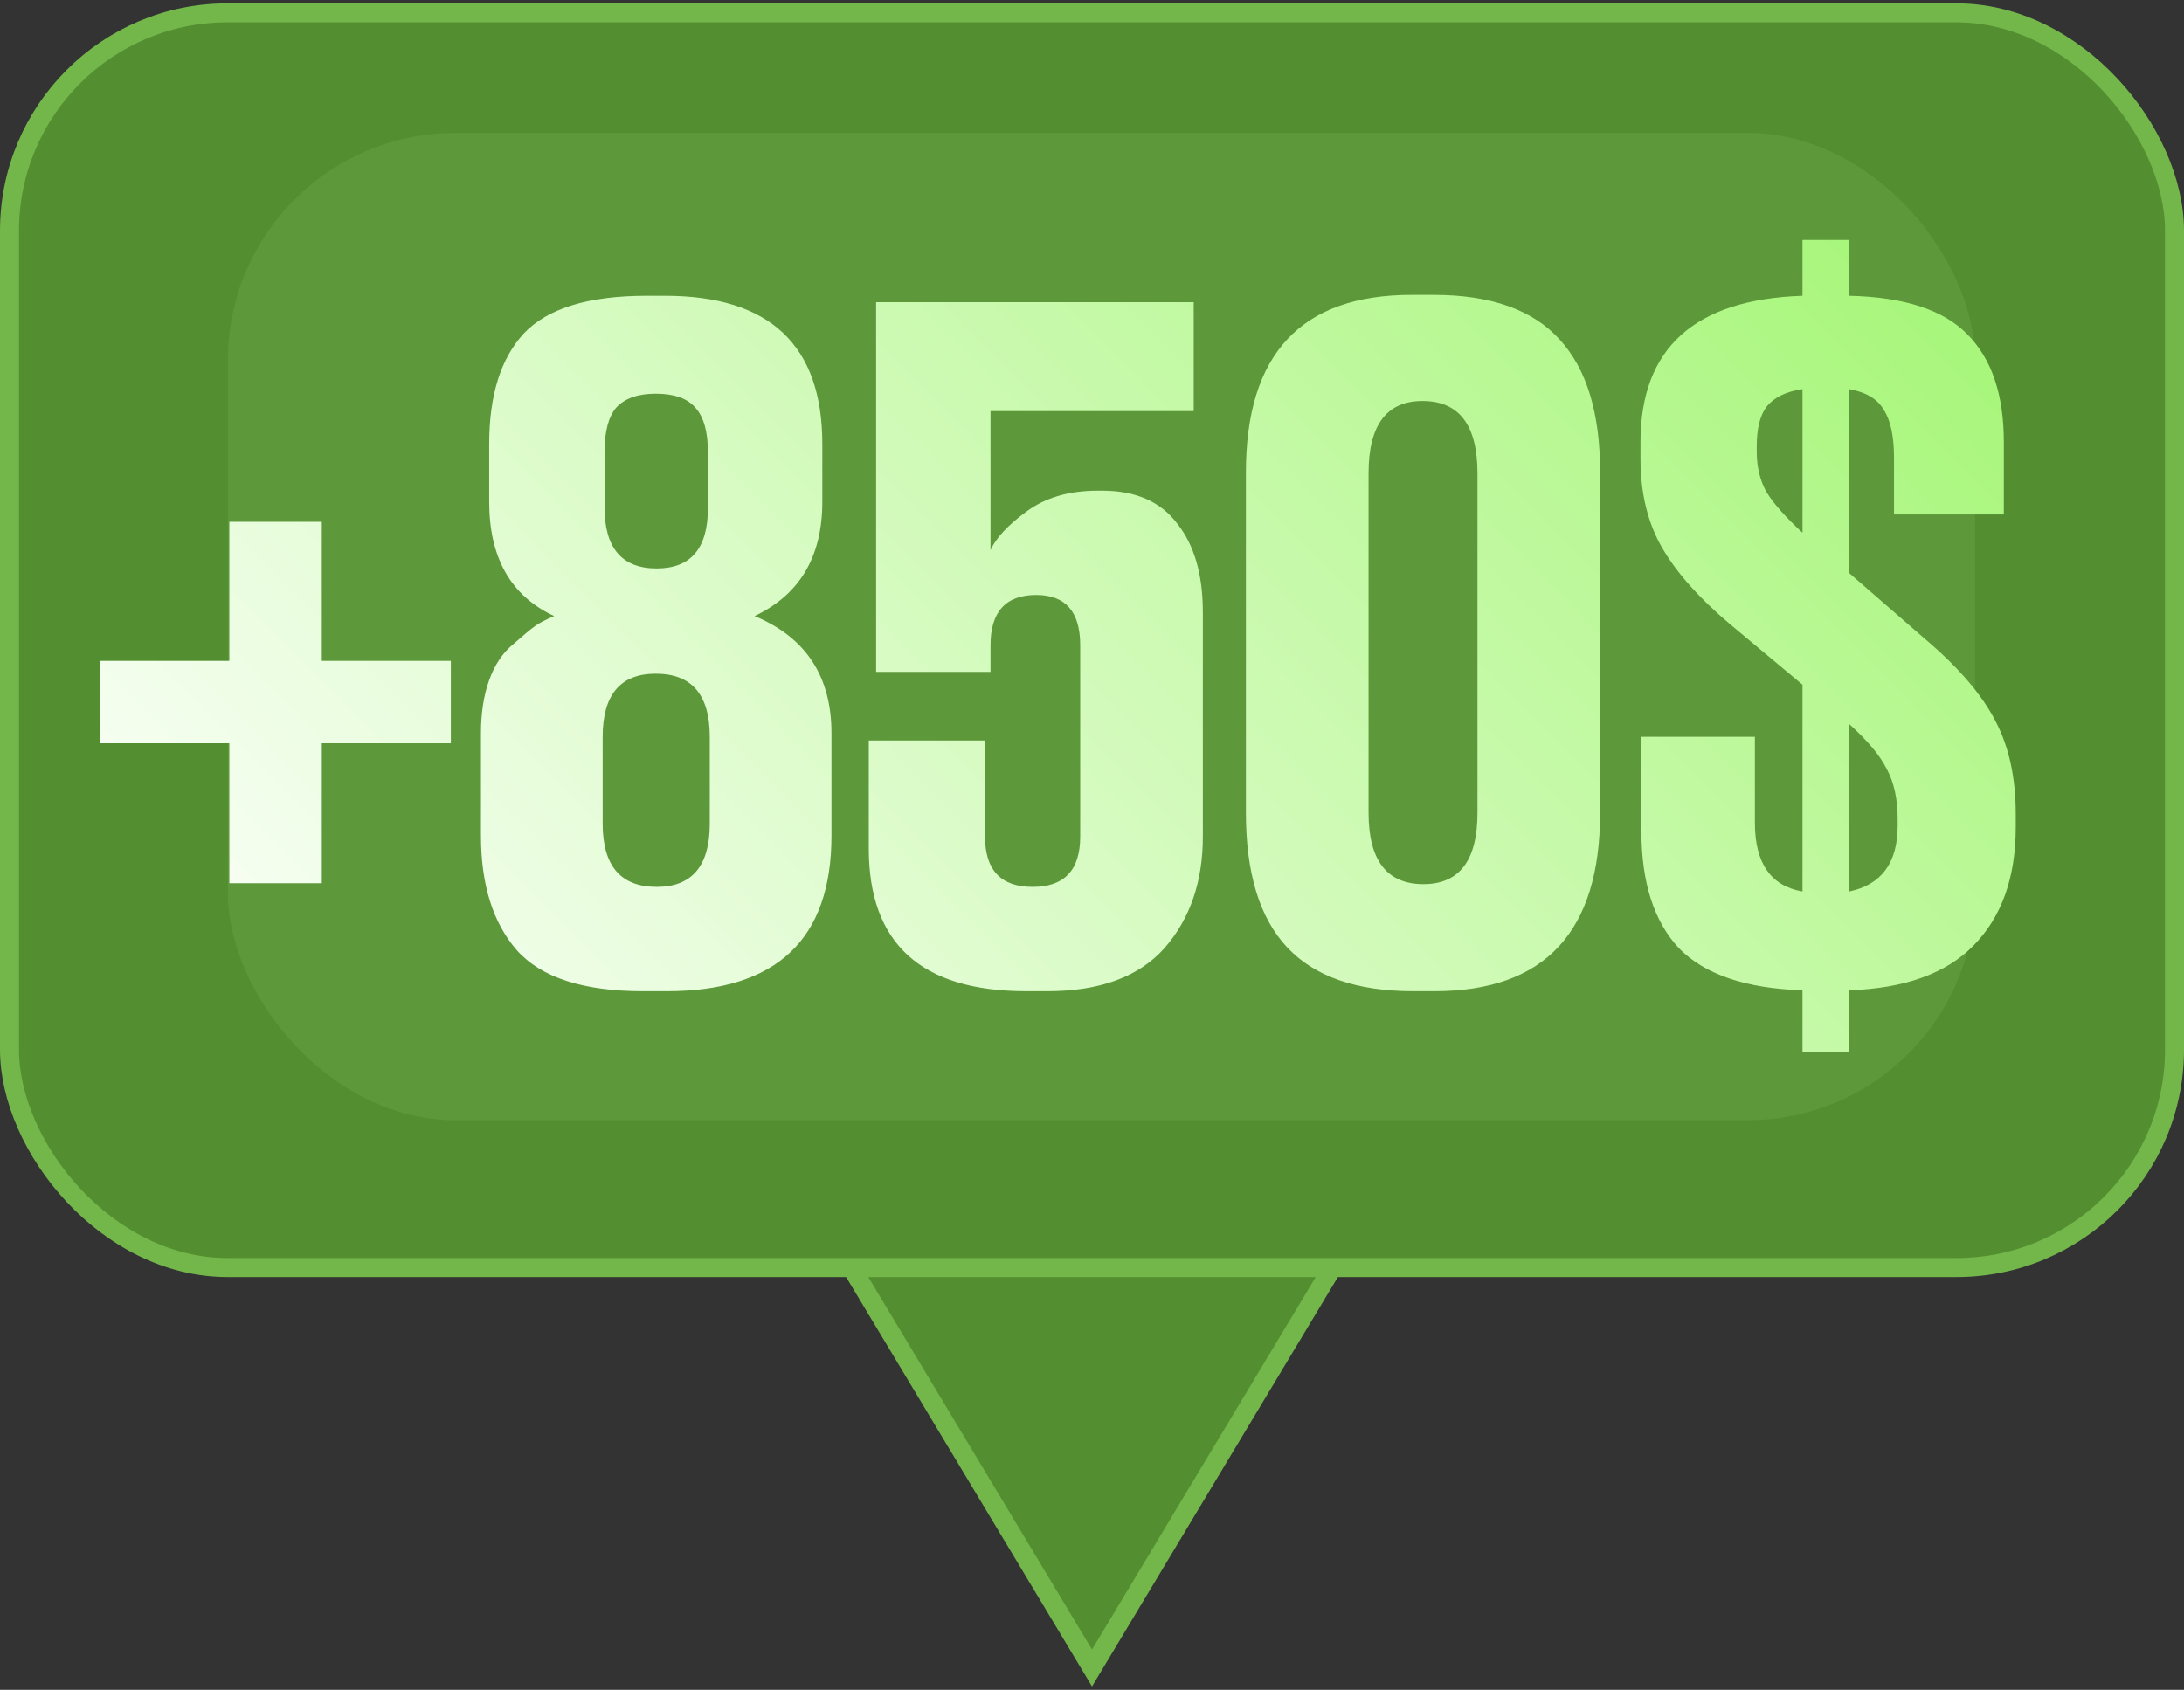
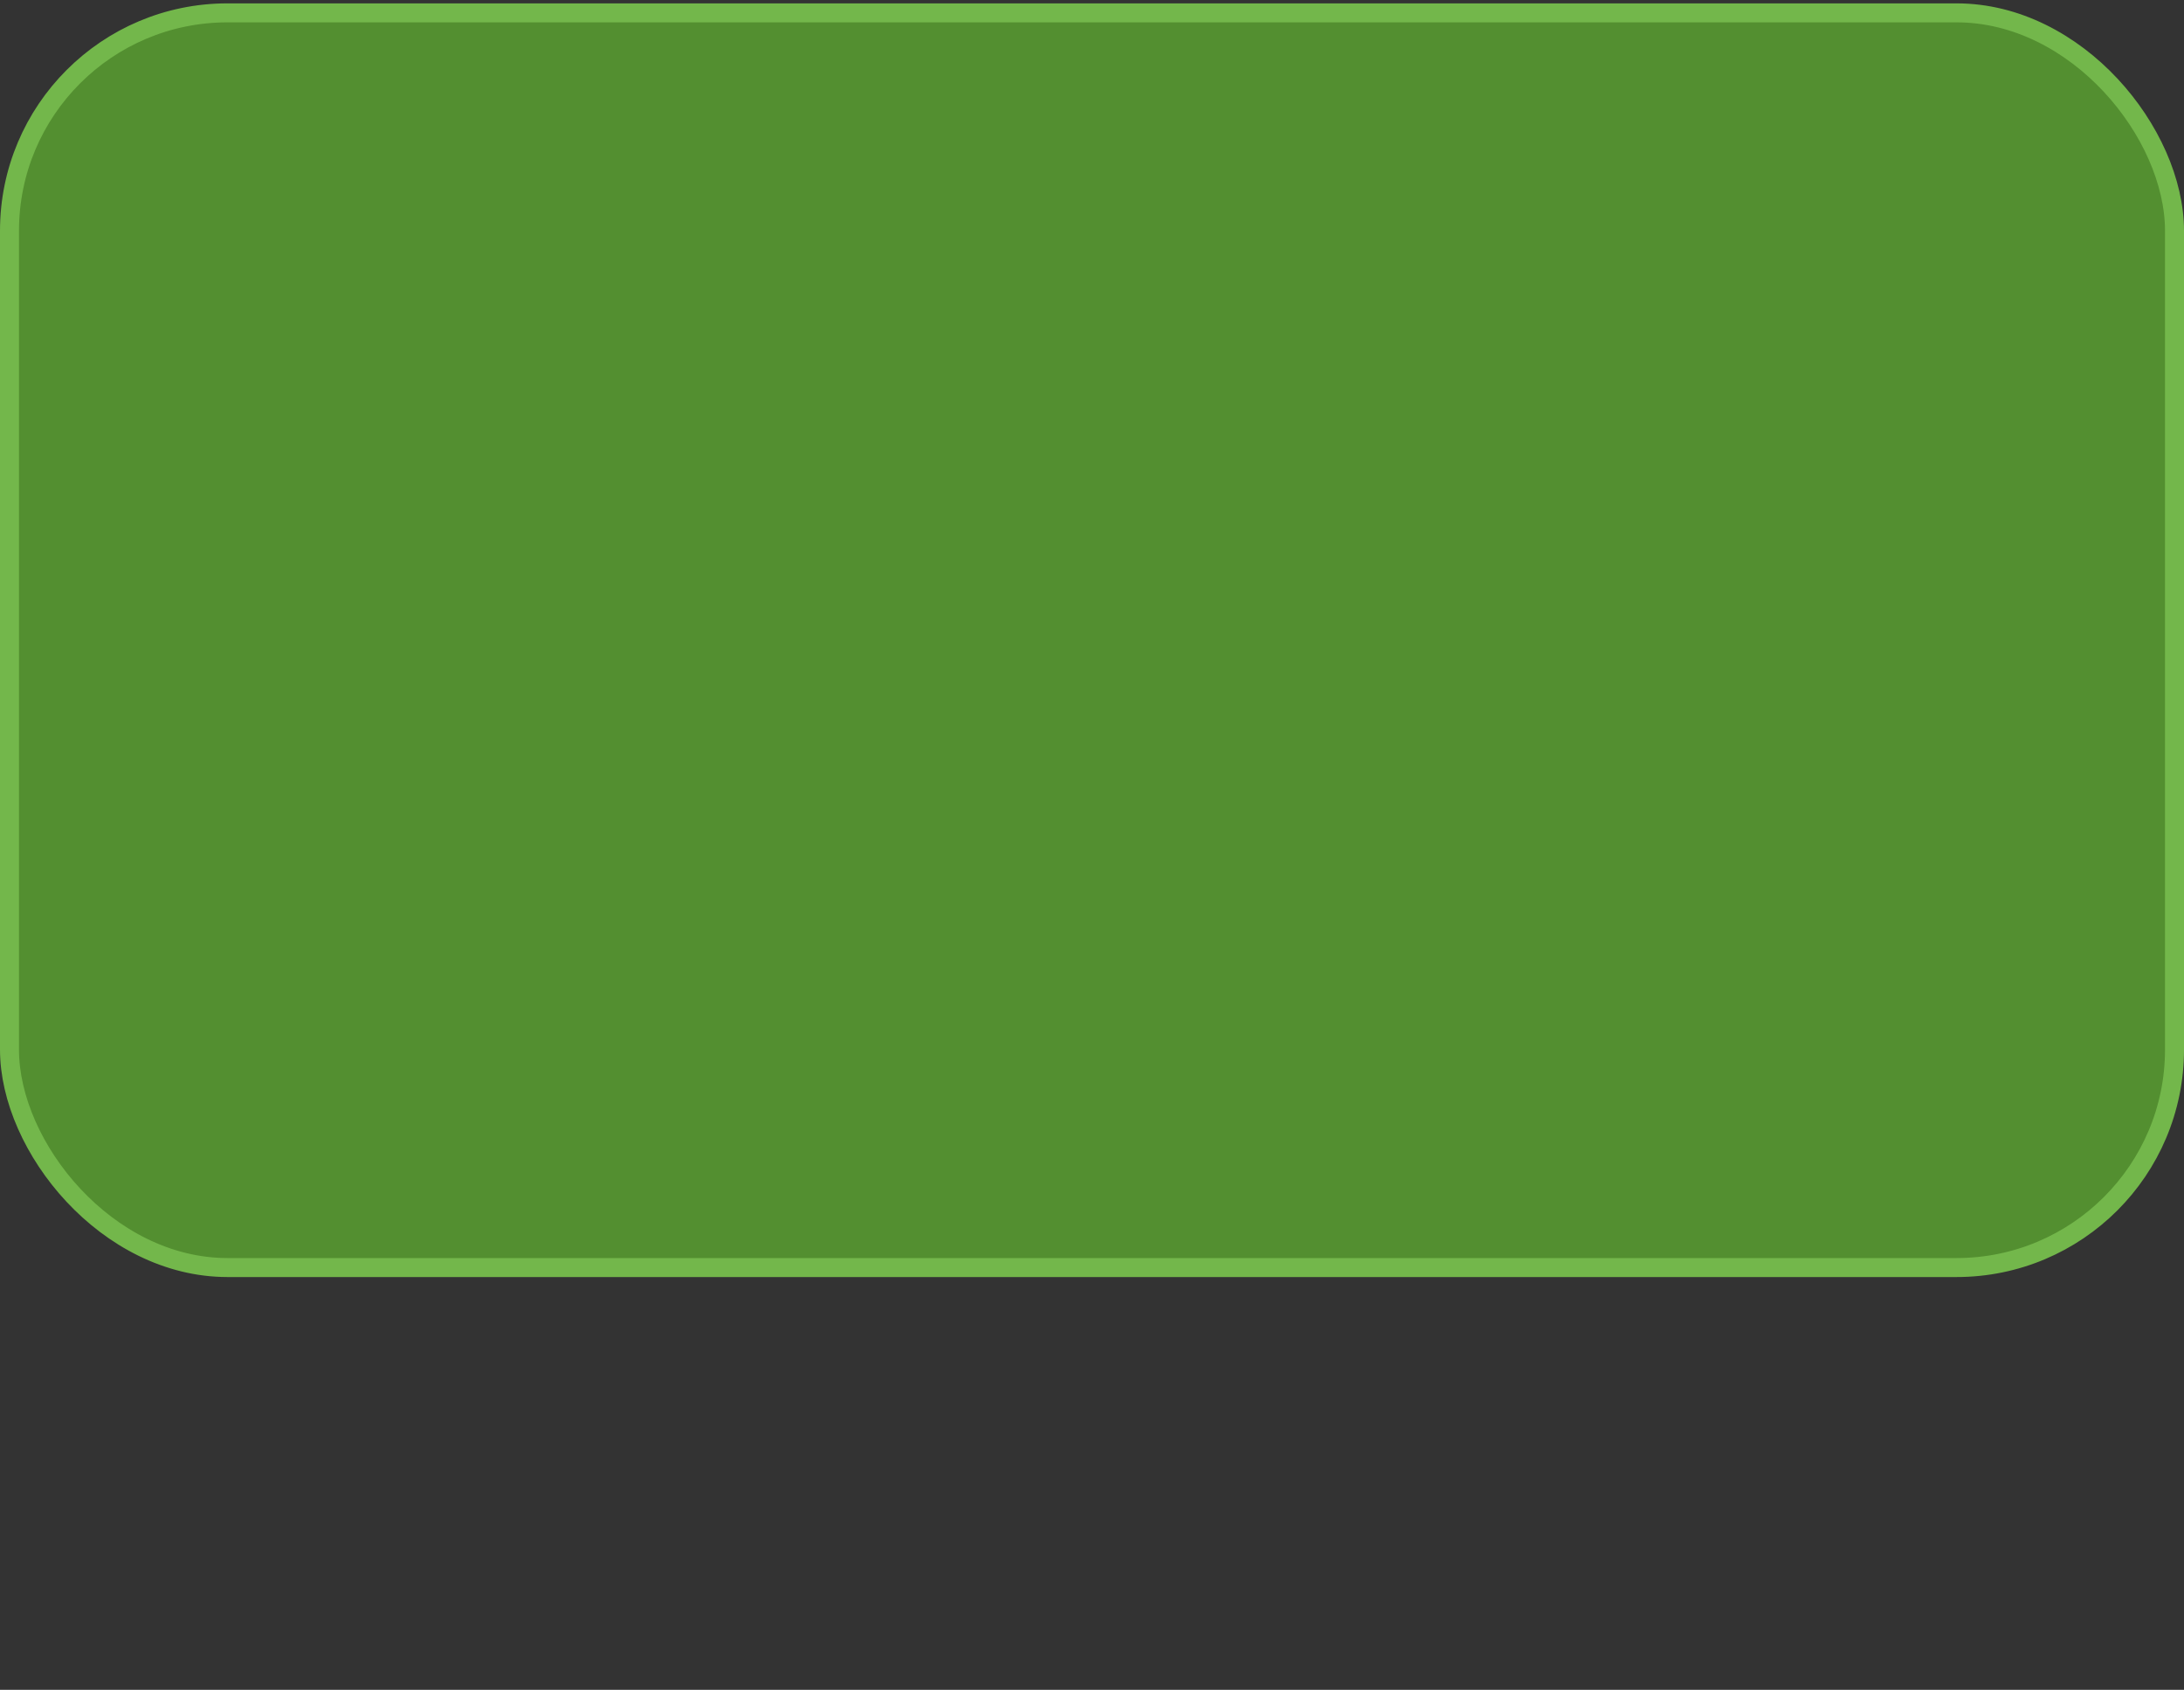
<svg xmlns="http://www.w3.org/2000/svg" width="115" height="89" viewBox="0 0 115 89" fill="none">
  <rect x="0" y="0" width="115" height="89" fill="#333333" stroke="none" />
-   <path d="M31.41 44.401L83.589 44.401L57.5 87.851L31.41 44.401Z" fill="#538F30" stroke="#73B74B" />
  <rect x="0.5" y="0.677" width="114" height="66.083" rx="11.479" fill="#538F30" stroke="#73B74B" />
-   <rect x="12" y="7" width="92" height="52" rx="11.979" fill="#5D983A" />
-   <path d="M23.74 39.145H16.945V46.518H12.077V39.145H5.282V34.807H12.077V27.482H16.945V34.807H23.74V39.145ZM43.3 23.386V26.422C43.3 29.313 42.112 31.321 39.734 32.446C42.433 33.57 43.782 35.626 43.782 38.614V44.012C43.782 49.474 40.891 52.205 35.108 52.205H33.855C30.706 52.205 28.489 51.482 27.204 50.036C25.951 48.59 25.325 46.582 25.325 44.012V38.614C25.325 37.554 25.469 36.622 25.758 35.819C26.048 35.016 26.465 34.389 27.011 33.94C27.558 33.458 27.943 33.136 28.168 32.976C28.393 32.815 28.73 32.639 29.18 32.446C26.899 31.386 25.758 29.378 25.758 26.422V23.386C25.758 20.815 26.369 18.872 27.59 17.554C28.843 16.237 30.995 15.578 34.047 15.578H35.011C40.537 15.578 43.3 18.181 43.3 23.386ZM37.276 26.759V23.819C37.276 22.727 37.051 21.94 36.602 21.458C36.184 20.976 35.493 20.735 34.529 20.735C33.598 20.735 32.907 20.976 32.457 21.458C32.039 21.94 31.831 22.727 31.831 23.819V26.711C31.831 28.863 32.746 29.94 34.578 29.94C36.377 29.94 37.276 28.88 37.276 26.759ZM37.373 43.385V38.807C37.373 36.59 36.425 35.482 34.529 35.482C32.666 35.482 31.734 36.59 31.734 38.807V43.385C31.734 45.602 32.682 46.711 34.578 46.711C36.441 46.711 37.373 45.602 37.373 43.385ZM52.156 35.386H46.132V15.916H62.855V21.651H52.156V28.976C52.445 28.333 53.072 27.659 54.035 26.952C55.031 26.213 56.284 25.843 57.794 25.843H58.035C59.802 25.843 61.12 26.422 61.987 27.578C62.887 28.703 63.337 30.261 63.337 32.253V44.06C63.337 46.438 62.662 48.397 61.312 49.94C59.963 51.45 57.907 52.205 55.144 52.205H54.035C48.509 52.205 45.746 49.699 45.746 44.687V39H51.867V44.06C51.867 45.827 52.702 46.711 54.373 46.711C56.043 46.711 56.879 45.827 56.879 44.06V33.988C56.879 32.221 56.108 31.337 54.565 31.337C52.959 31.337 52.156 32.221 52.156 33.988V35.386ZM84.255 24.88V42.807C84.255 49.072 81.347 52.205 75.532 52.205H74.423C71.435 52.205 69.219 51.434 67.773 49.891C66.327 48.349 65.604 45.988 65.604 42.807V24.88C65.604 18.647 68.512 15.53 74.327 15.53H75.484C78.504 15.53 80.721 16.317 82.134 17.892C83.548 19.434 84.255 21.763 84.255 24.88ZM77.797 42.807V24.928C77.797 22.39 76.833 21.12 74.905 21.12C73.01 21.12 72.062 22.39 72.062 24.928V42.807C72.062 45.313 73.026 46.566 74.954 46.566C76.849 46.566 77.797 45.313 77.797 42.807ZM92.501 23.53V23.771C92.501 24.606 92.678 25.329 93.031 25.94C93.385 26.518 94.011 27.225 94.911 28.06V20.494C94.043 20.622 93.417 20.928 93.031 21.41C92.678 21.86 92.501 22.566 92.501 23.53ZM99.923 43.482V43.144C99.923 42.084 99.73 41.201 99.344 40.494C98.991 39.787 98.332 39 97.369 38.132V46.952C99.071 46.598 99.923 45.442 99.923 43.482ZM97.369 55.385H94.911V52.156C91.923 52.06 89.754 51.321 88.405 49.94C87.088 48.526 86.429 46.47 86.429 43.771V38.807H92.405V43.337C92.405 45.458 93.24 46.663 94.911 46.952V36.06L91.103 32.88C89.497 31.53 88.308 30.197 87.537 28.88C86.766 27.562 86.381 25.988 86.381 24.157V23.289C86.381 18.341 89.224 15.771 94.911 15.578V12.639H97.369V15.578C100.26 15.643 102.332 16.317 103.585 17.602C104.871 18.888 105.513 20.783 105.513 23.289V27.096H99.73V24.108C99.73 22.984 99.553 22.149 99.2 21.602C98.879 21.024 98.268 20.655 97.369 20.494V30.181L101.417 33.699C103.152 35.177 104.373 36.606 105.079 37.988C105.786 39.337 106.14 40.96 106.14 42.855V43.578C106.14 46.213 105.401 48.285 103.923 49.795C102.477 51.273 100.292 52.06 97.369 52.156V55.385Z" fill="url(#paint0_linear_24_124)" />
  <defs>
    <linearGradient id="paint0_linear_24_124" x1="111.82" y1="10.5" x2="36.178" y2="85.626" gradientUnits="userSpaceOnUse">
      <stop stop-color="#9EF56C" />
      <stop offset="1" stop-color="white" />
    </linearGradient>
  </defs>
</svg>